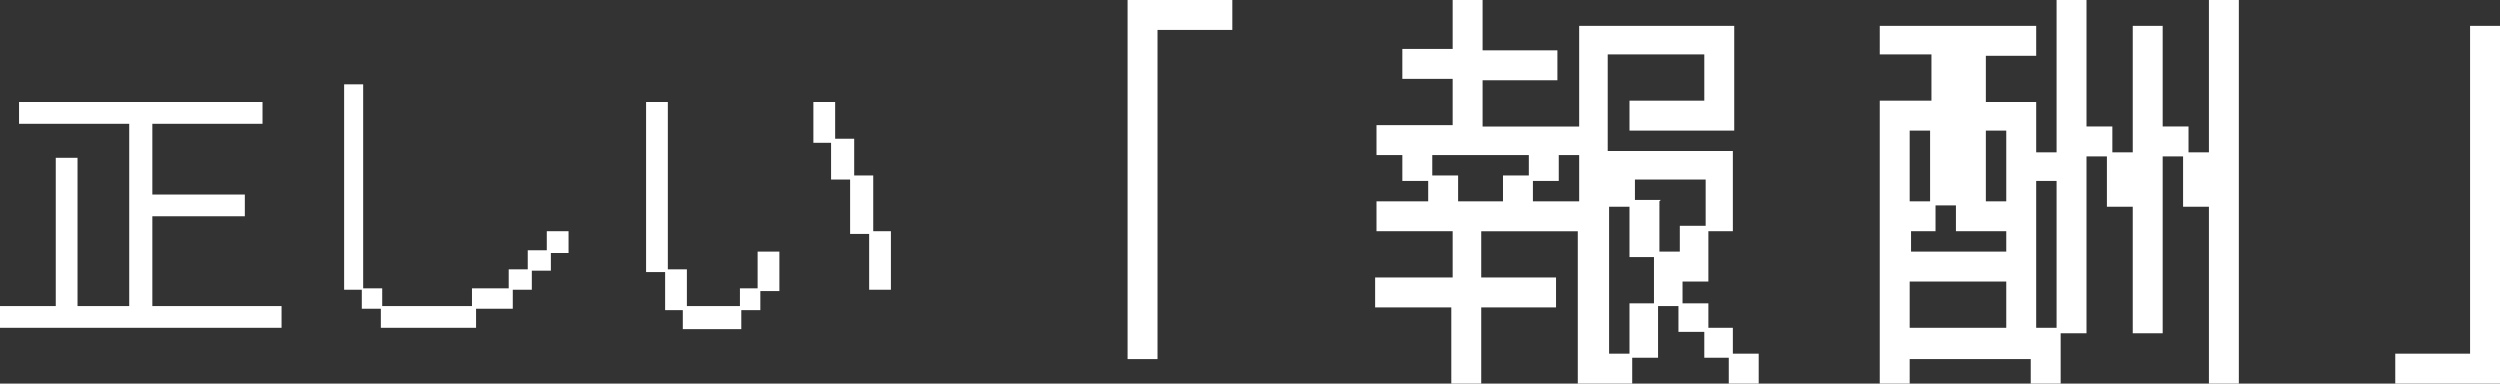
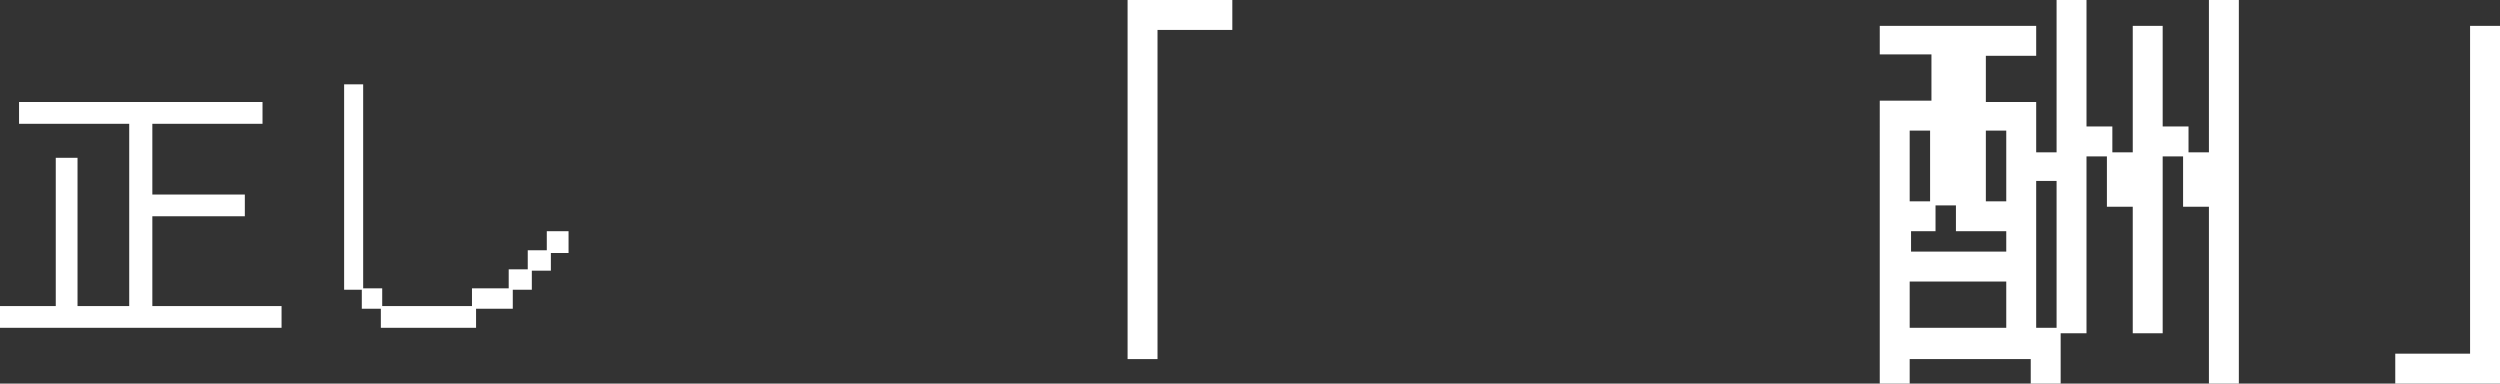
<svg xmlns="http://www.w3.org/2000/svg" version="1.1" viewBox="0 0 183.8 28.2">
  <rect x="0" y="0" width="183.8" height="28.2" fill="#333333" stroke="none" />
  <defs>
    <style>
      .cls-1 {
        fill: #fff;
      }
    </style>
  </defs>
  <g>
    <g id="_レイヤー_1" data-name="レイヤー_1">
      <g>
        <g>
          <path class="cls-1" d="M0,22.5h4.1v-10.9h1.6v10.9h3.8v-13.4H1.4v-1.6h17.9v1.6h-8.1v5.2h6.8v1.6h-6.8v6.6h9.5v1.6H0v-1.6Z" />
          <path class="cls-1" d="M25.1,6.2h1.6v15h1.4v1.3h6.6v-1.3h2.7v-1.4h1.4v-1.4h1.4v-1.4h1.6v1.6h-1.3v1.3h-1.4v1.4h-1.4v1.4h-2.7v1.4h-7v-1.4h-1.4v-1.4h-1.3V6.2Z" />
-           <path class="cls-1" d="M48.9,20h-1.4V7.5h1.6v12.3h1.4v2.7h3.9v-1.3h1.3v-2.7h1.6v2.9h-1.4v1.4h-1.4v1.4h-4.3v-1.4h-1.3v-2.7ZM62.5,13.2h-1.4v-2.7h-1.3v-3h1.6v2.7h1.4v2.7h1.4v4.1h1.3v4.3h-1.6v-4.1h-1.4v-4.1Z" />
        </g>
        <g>
          <path class="cls-1" d="M82.9,0h7.7v2.2h-5.5v24.2h-2.2V0Z" />
-           <path class="cls-1" d="M101.2,20.4h5.6v-3.4h-5.6v-2.2h3.8v-1.5h-1.9v-1.9h-1.9v-2.2h5.6v-3.4h-3.7v-2.2h3.7V0h2.2v3.7h5.5v2.2h-5.5v3.4h7.1V1.9h11.4v7.7h-7.7v-2.2h5.5v-3.4h-7.1v7.1h9.2v5.9h-1.8v3.7h-1.9v1.6h1.9v1.8h1.8v1.9h1.9v2.2h-2.2v-1.9h-1.8v-1.9h-1.9v-1.9h-1.5v3.8h-1.9v1.9h-4v-11.2h-7.1v3.4h5.5v2.2h-5.5v5.6h-2.2v-5.6h-5.6v-2.2ZM110.5,14.8v-1.9h1.9v-1.5h-7.1v1.5h1.9v1.9h3.4ZM116.1,14.8v-3.4h-1.5v1.9h-1.9v1.5h3.4ZM119.8,26v-3.7h1.8v-3.4h-1.8v-3.7h-1.5v10.8h1.5ZM122,14.8v3.7h1.5v-1.9h1.9v-3.4h-5.2v1.5h1.9Z" />
          <path class="cls-1" d="M138.2,7.4h3.8v-3.4h-3.8V1.9h11.5v2.2h-3.7v3.4h3.7v3.7h1.5V0h2.2v9.3h1.9v1.9h1.5V1.9h2.2v7.4h1.9v1.9h1.5V0h2.2v28.2h-2.2v-13h-1.9v-3.7h-1.5v13h-2.2v-9.3h-1.9v-3.7h-1.5v13h-1.9v3.8h-2.2v-1.9h-8.9v1.9h-2.2V7.4ZM141.9,14.8v-5.2h-1.5v5.2h1.5ZM147.5,18.5v-1.5h-3.7v-1.9h-1.5v1.9h-1.8v1.5h7.1ZM147.5,24.1v-3.4h-7.1v3.4h7.1ZM147.5,14.8v-5.2h-1.5v5.2h1.5ZM151.2,24.1v-10.8h-1.5v10.8h1.5Z" />
          <path class="cls-1" d="M181.6,26V1.9h2.2v26.3h-7.7v-2.2h5.5Z" />
        </g>
      </g>
    </g>
  </g>
</svg>